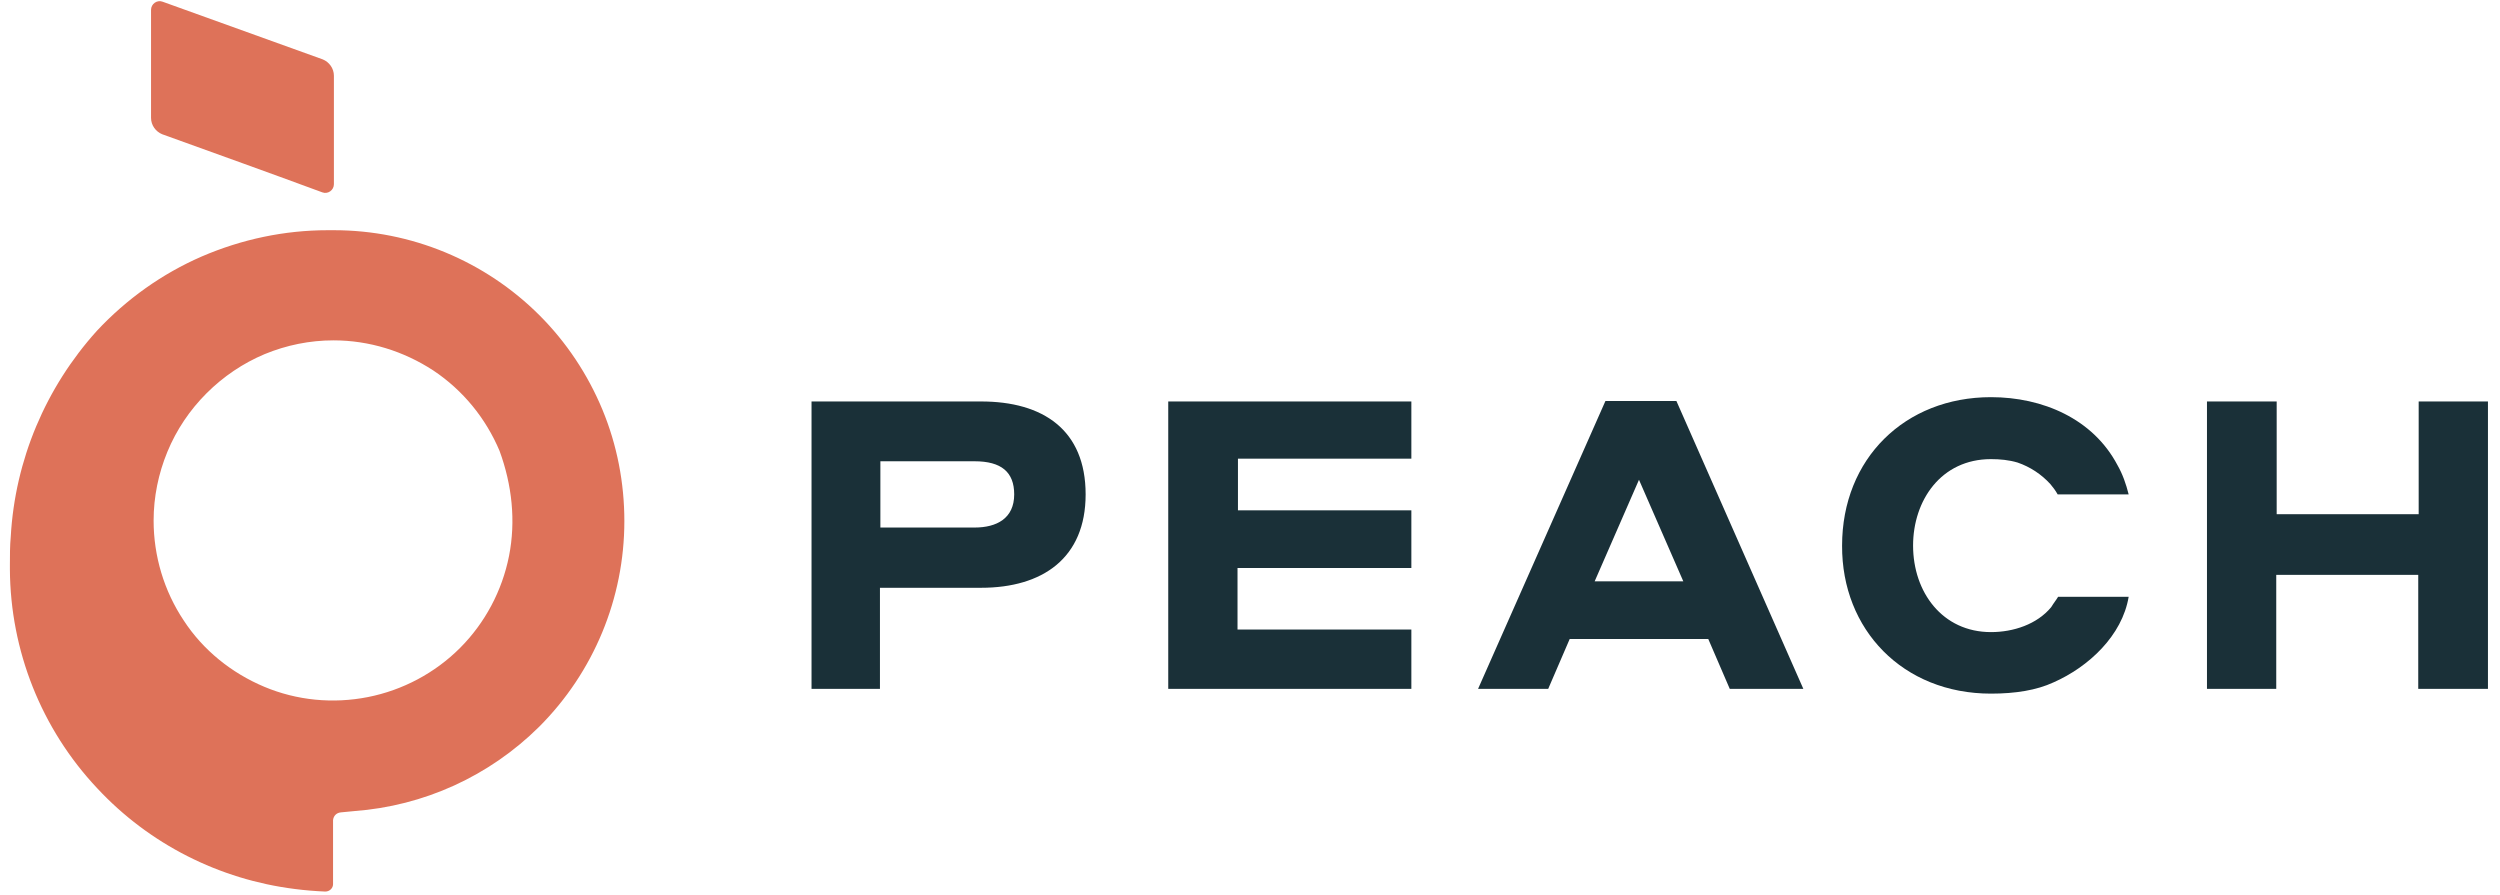
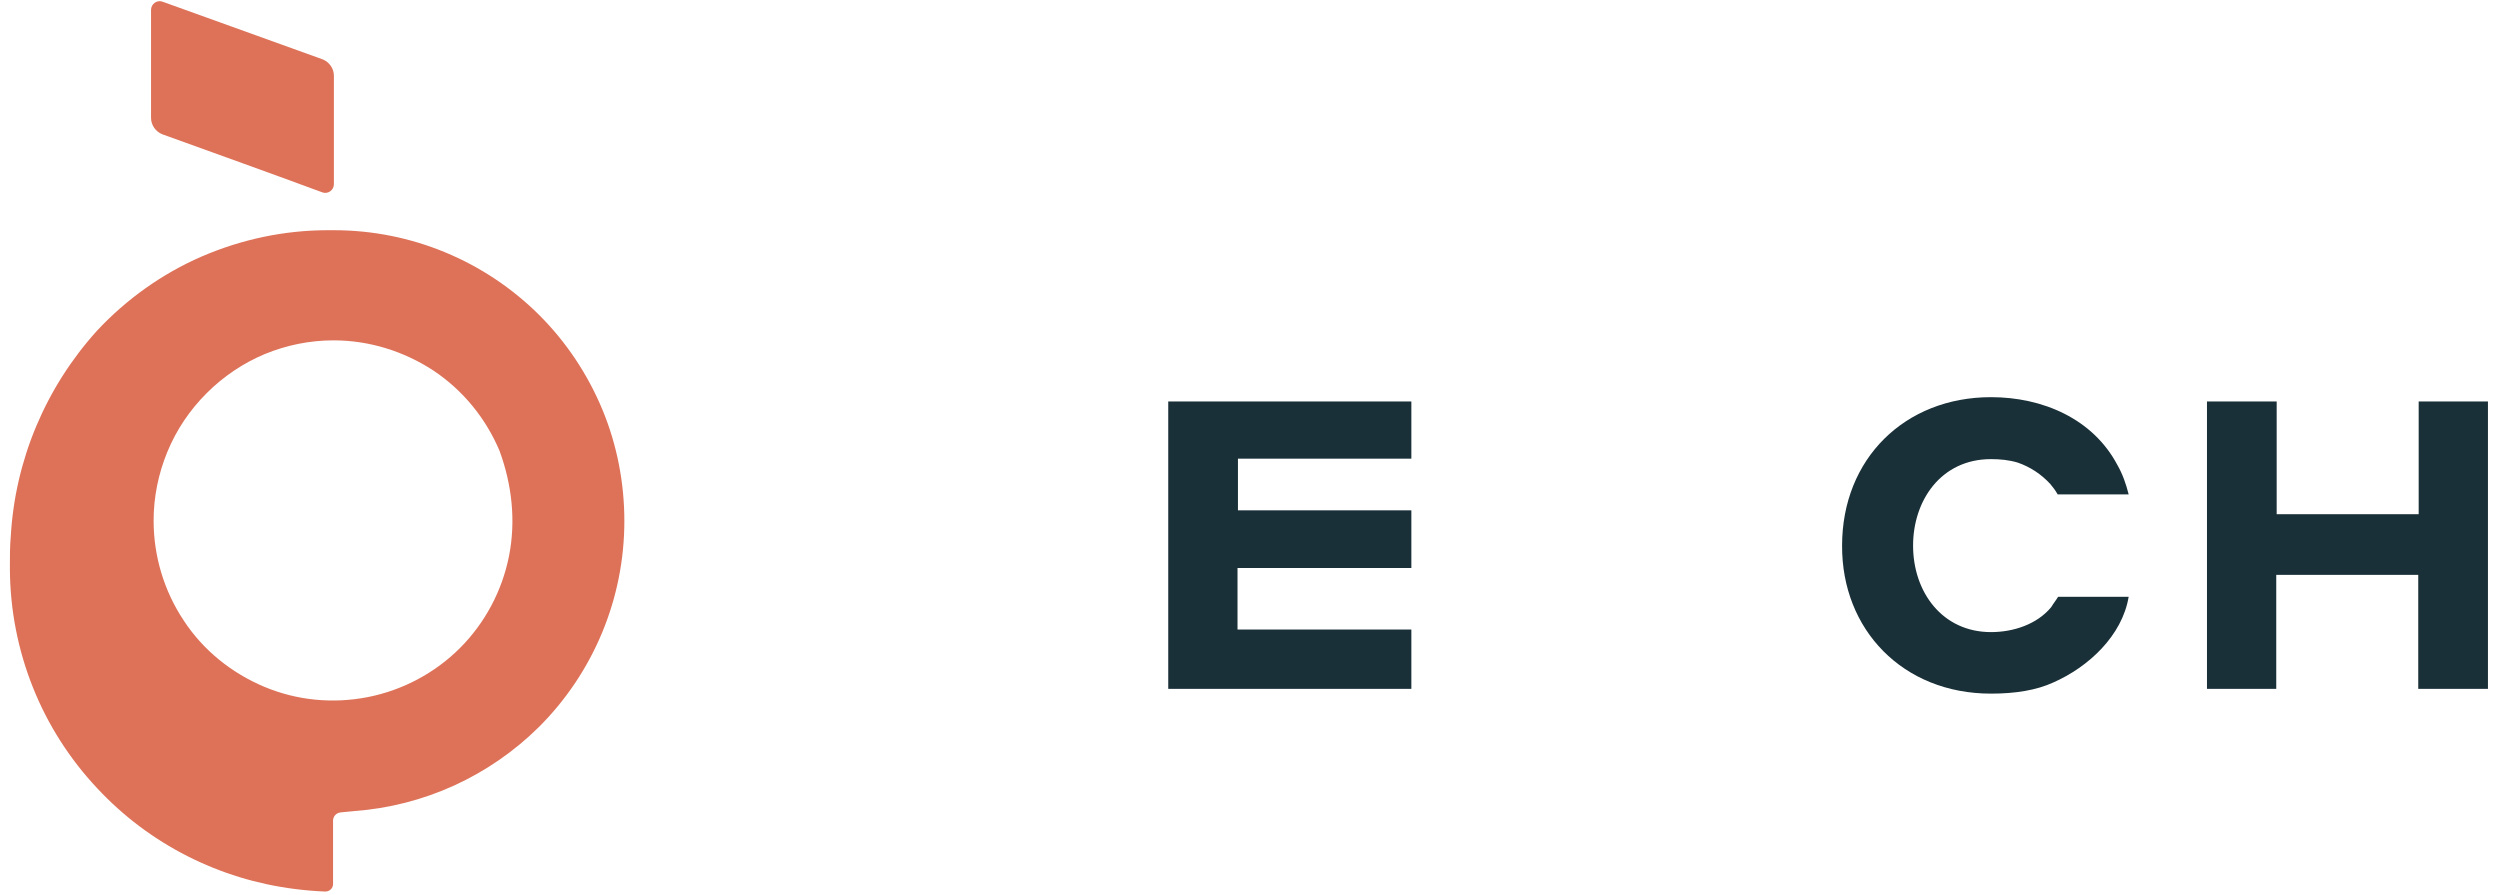
<svg xmlns="http://www.w3.org/2000/svg" version="1.1" id="Layer_1" x="0px" y="0px" viewBox="0 0 581 208" style="enable-background:new 0 0 581 208;" xml:space="preserve">
  <style type="text/css">
	.st0{fill:#1A3038;}
	.st1{fill:#DE7259;}
	.st2{fill-rule:evenodd;clip-rule:evenodd;fill:#DE7259;}
</style>
  <g>
-     <path class="st0" d="M188.5,160.1h16v-23.5H228c14.3,0,24.3-6.9,24.3-21.7c0-15-9.9-21.6-24.3-21.6h-39.4V160.1z M226.5,107.2   c6.2,0,9.2,2.5,9.2,7.7c0,5.6-4.1,7.7-9.2,7.7h-21.9v-15.4H226.5z" />
    <path class="st0" d="M271.5,160.1H328v-13.8h-40.4V132H328v-13.4h-40.3v-12H328V93.3h-56.5L271.5,160.1z" />
-     <path class="st0" d="M402,160.1h17.1l-29.5-66.9h-16.5l-29.6,66.9h16.3l5-11.6H397L402,160.1z M370.6,135.1l10.3-23.6l10.3,23.6   H370.6z" />
    <path class="st0" d="M462.7,161.2c5.7,0,10.6-0.8,14.5-2.6c8.2-3.6,16-10.9,17.5-19.9h-16.4c-0.4,0.7-1,1.4-1.6,2.4   c-3.3,4-8.8,5.8-14,5.8c-11.3,0-18.1-9.3-18.1-20.1c0-10.5,6.5-20.1,18.1-20.1c2.1,0,4.2,0.2,6.2,0.8c2.9,1,5.5,2.7,7.6,5   c0.6,0.7,1.2,1.5,1.7,2.4h16.5c-0.6-2.4-1.4-4.7-2.6-6.8c-5.7-10.8-17.4-15.8-29.4-15.8c-20,0-34.6,14.3-34.6,34.5   C428,146.3,442.2,161.2,462.7,161.2z" />
    <path class="st0" d="M562.1,160.1h16.1V93.3h-16.1v26.2h-33V93.3h-16.2v66.8H529v-26.5h33V160.1z" />
    <path class="st1" d="M37.8,0.4c-1.3-0.5-2.7,0.5-2.7,1.9v25.1c0,1.7,1.1,3.2,2.6,3.8c14.1,5.1,23.1,8.3,37.2,13.5   c1.3,0.5,2.7-0.5,2.7-1.9V17.6c0-1.7-1.1-3.2-2.6-3.8L37.8,0.4z" />
    <path class="st2" d="M77.6,53.5h-1.4c-10.1,0-20,2.1-29.3,6.1c-9.2,4-17.5,9.9-24.4,17.3c-11.9,13.2-19,30-20,47.8   c-0.2,2.1-0.2,4.4-0.2,6.7v0.9c0.1,18.9,7.3,37.1,20.3,50.9c12.1,13,28.4,21.2,45.9,23.4c2.3,0.3,4.7,0.5,7.1,0.6   c1,0,1.8-0.8,1.8-1.7v-14.9c0.1-1,0.8-1.7,1.8-1.8l3.1-0.3v0c16.2-1.2,31.4-8.1,43-19.6c12.7-12.7,19.8-29.9,19.8-47.8   c0-8.9-1.7-17.7-5.1-25.9c-3.4-8.2-8.4-15.7-14.6-21.9C112.7,60.6,95.5,53.5,77.6,53.5z M118.3,129.2c-1.6,8.1-5.6,15.6-11.4,21.4   c-5.8,5.8-13.3,9.8-21.4,11.4c-8.1,1.6-16.5,0.8-24.1-2.4c-7.6-3.2-14.2-8.5-18.7-15.4c-4.6-6.9-7-15-7-23.2c0-5.5,1.1-10.9,3.2-16   c2.1-5.1,5.2-9.7,9.1-13.6c3.9-3.9,8.5-7,13.5-9.1c5.1-2.1,10.5-3.2,16-3.2c8.3,0,16.3,2.5,23.2,7c6.9,4.6,12.2,11.1,15.4,18.7   C119,112.7,119.9,121.1,118.3,129.2L118.3,129.2z" />
  </g>
</svg>